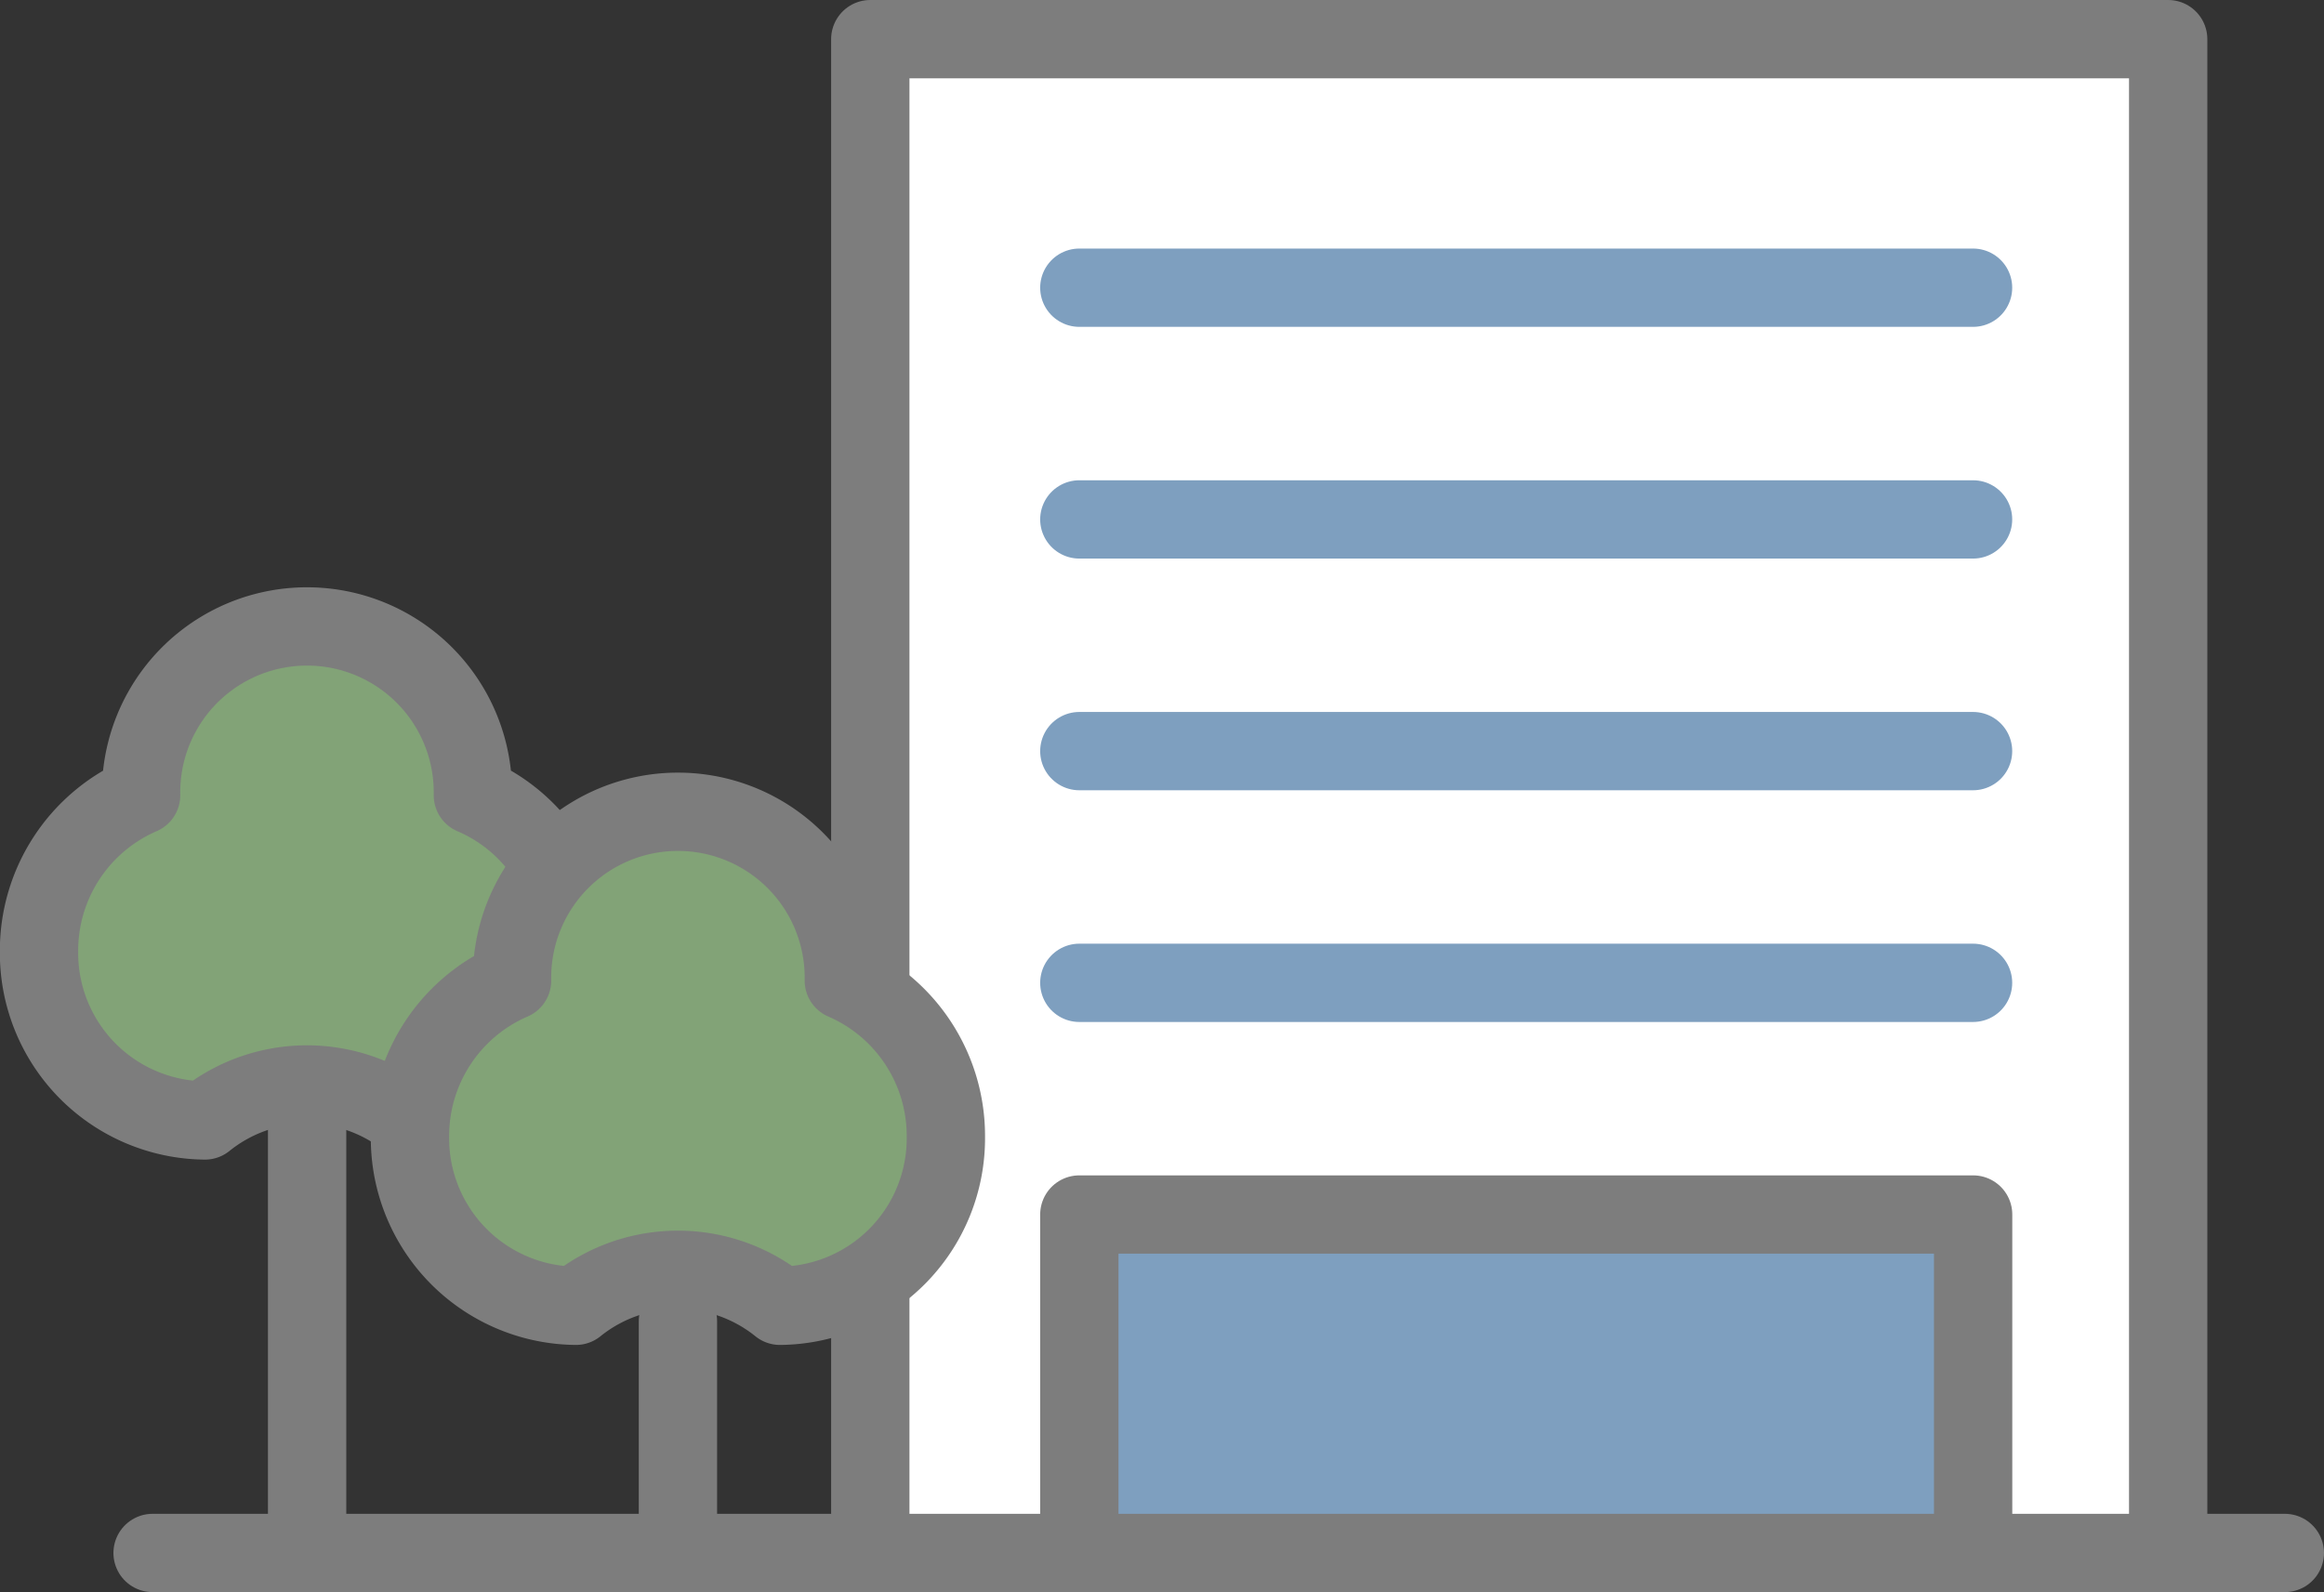
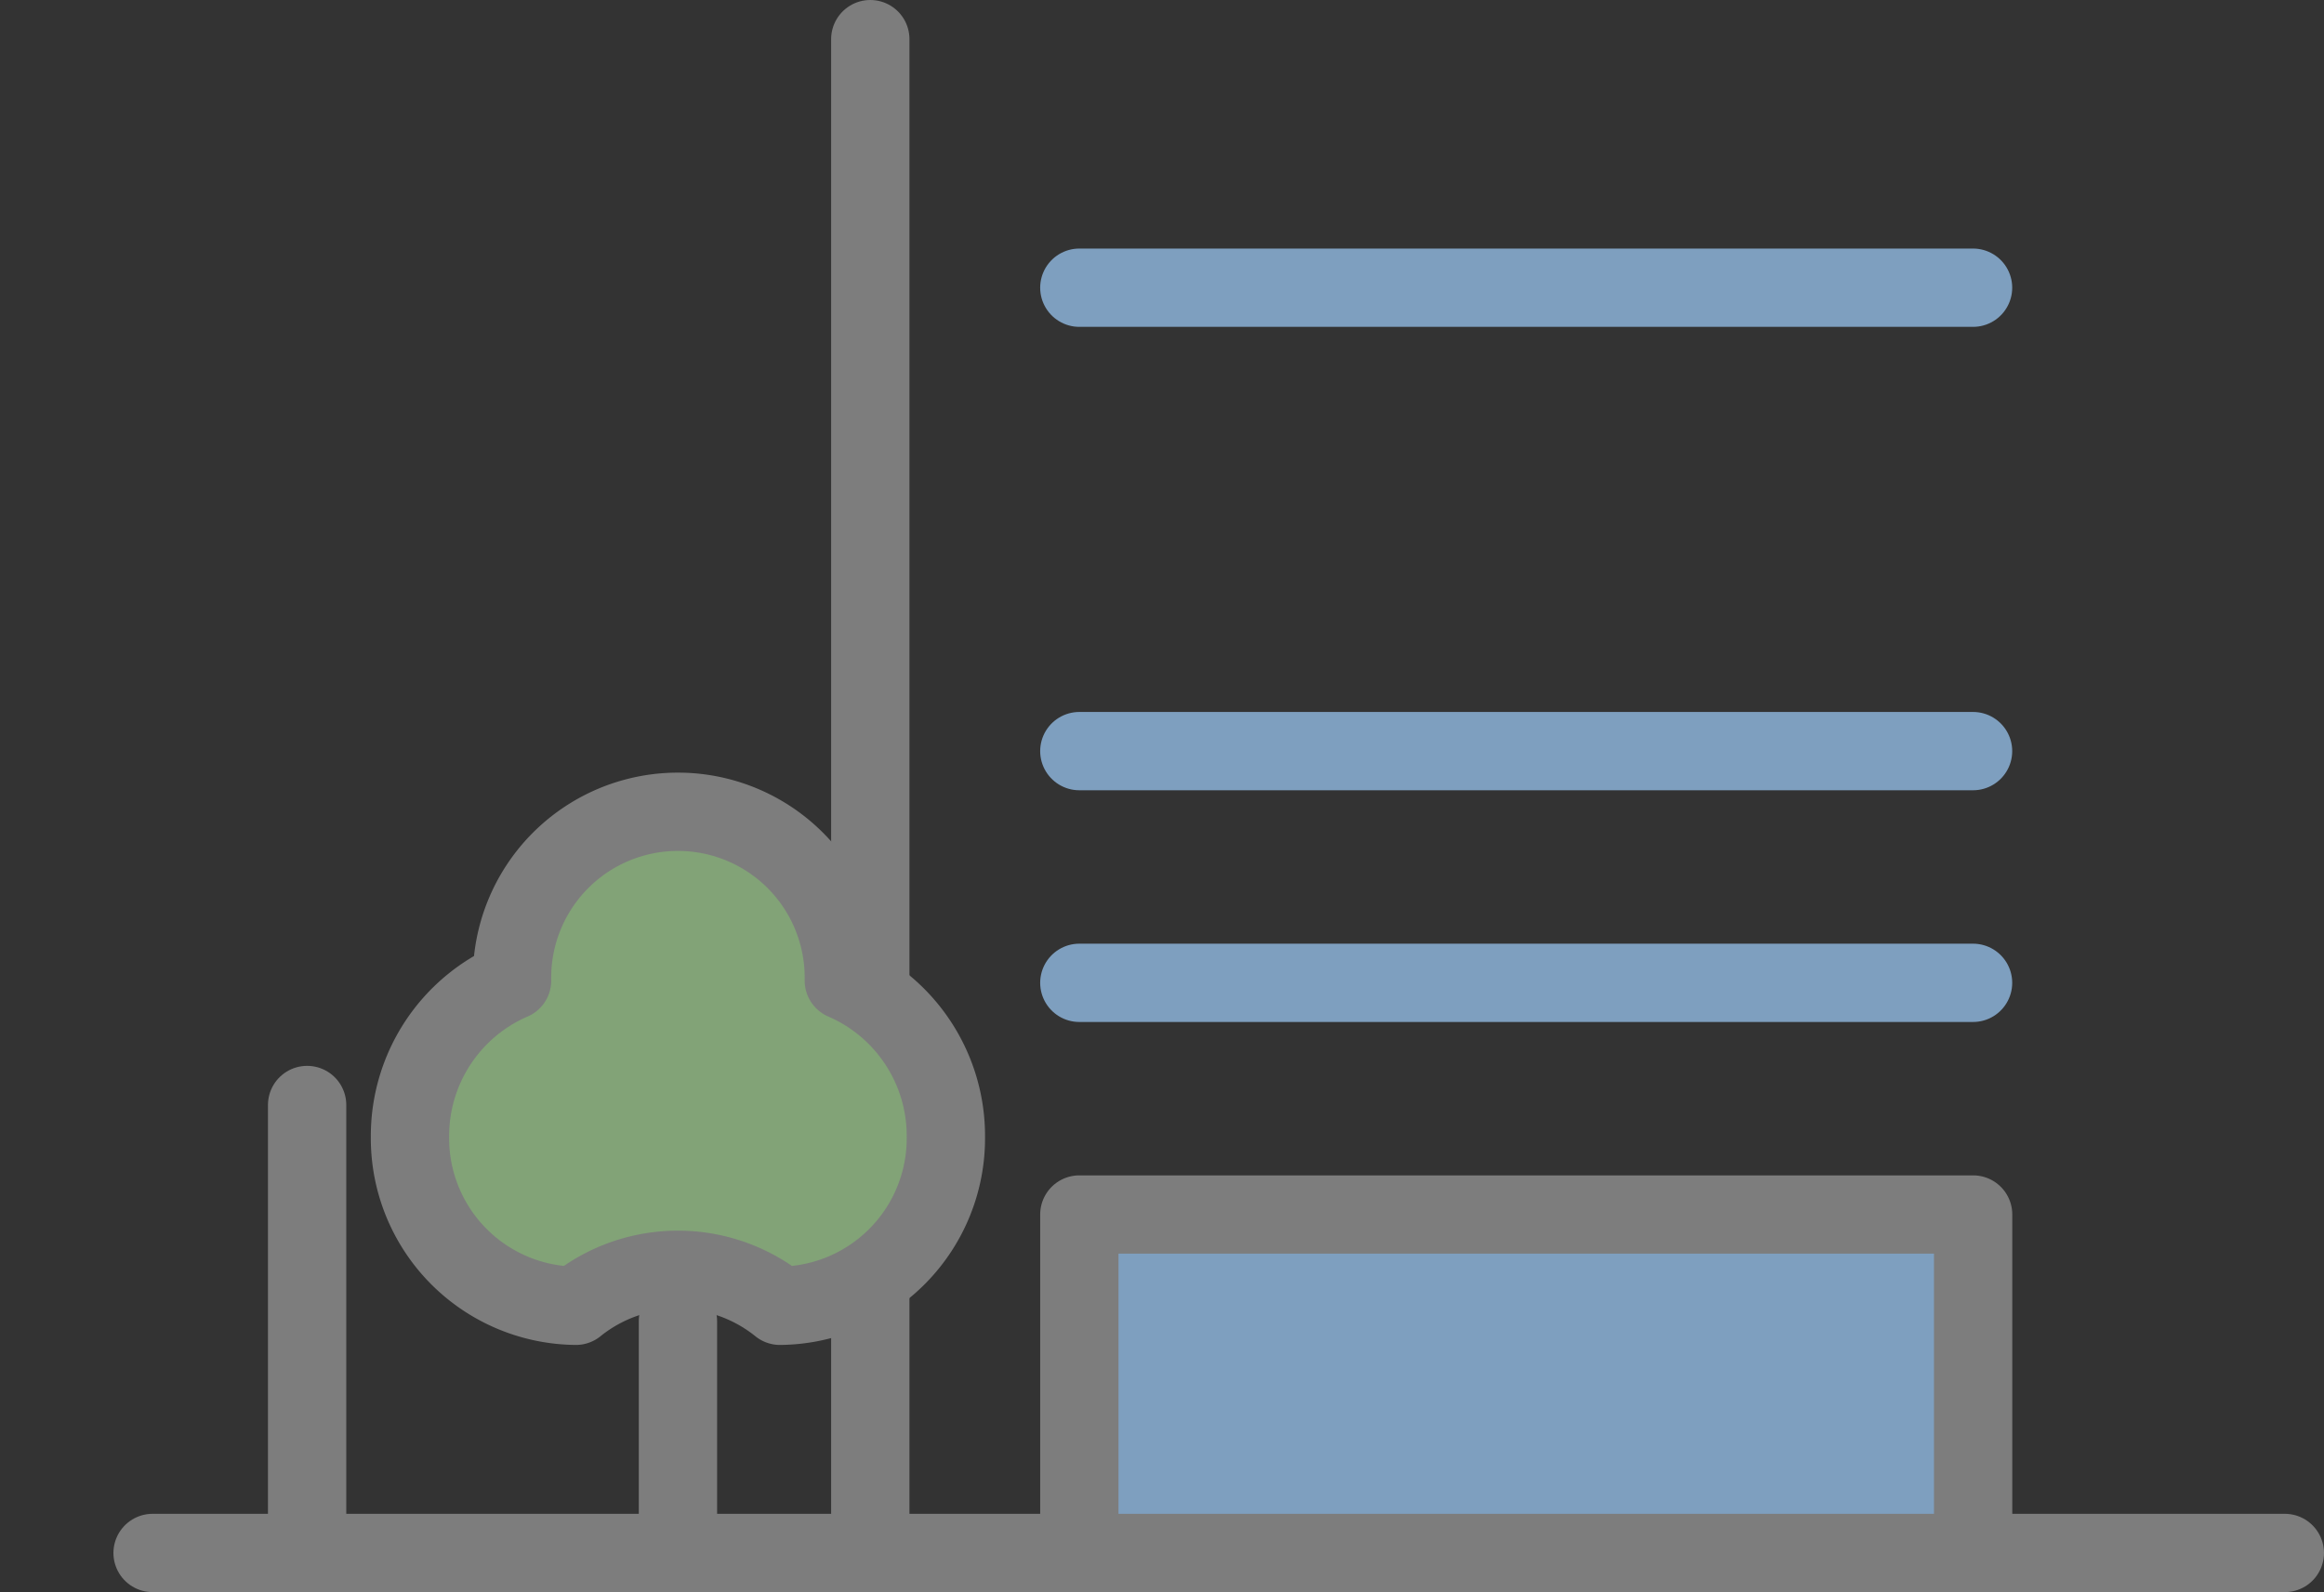
<svg xmlns="http://www.w3.org/2000/svg" width="89.019" height="61" viewBox="0 0 89.019 61">
  <rect x="0" y="0" width="89.019" height="61" fill="#333333" stroke="none" />
  <g transform="translate(-717.829 -2231.5)">
-     <path d="M1117.6,331.783V274.375h49.714v58" transform="translate(-366.435 1958.625)" fill="#fff" stroke="#7d7d7d" stroke-linecap="round" stroke-linejoin="round" stroke-width="3" />
+     <path d="M1117.6,331.783V274.375v58" transform="translate(-366.435 1958.625)" fill="#fff" stroke="#7d7d7d" stroke-linecap="round" stroke-linejoin="round" stroke-width="3" />
    <line x2="34.233" transform="translate(759.172 2242.523)" fill="none" stroke="#7e9fbf" stroke-linecap="round" stroke-linejoin="round" stroke-width="3" />
-     <line x2="34.233" transform="translate(759.172 2251.401)" fill="none" stroke="#7e9fbf" stroke-linecap="round" stroke-linejoin="round" stroke-width="3" />
    <line x2="34.233" transform="translate(759.172 2260.278)" fill="none" stroke="#7e9fbf" stroke-linecap="round" stroke-linejoin="round" stroke-width="3" />
    <line x2="34.233" transform="translate(759.172 2269.156)" fill="none" stroke="#7e9fbf" stroke-linecap="round" stroke-linejoin="round" stroke-width="3" />
    <path d="M1124.364,325.387V312.42H1158.6v12.967" transform="translate(-365.192 1965.613)" fill="#7e9fbf" stroke="#7d7d7d" stroke-linecap="round" stroke-linejoin="round" stroke-width="3" />
-     <path d="M1143.825,323.375" transform="translate(-361.618 1967.625)" fill="#fff" stroke="#7d7d7d" stroke-linecap="round" stroke-linejoin="round" stroke-width="3" />
    <line x2="81.673" transform="translate(723.674 2291)" fill="#fff" stroke="#7d7d7d" stroke-linecap="round" stroke-linejoin="round" stroke-width="3" />
    <line y2="8.878" transform="translate(743.797 2282.122)" fill="#fff" stroke="#7d7d7d" stroke-linecap="round" stroke-linejoin="round" stroke-width="3" />
-     <path d="M1110.417,302.66a6.423,6.423,0,0,0-3.1-2.806,6.355,6.355,0,1,0-12.708,0,6.485,6.485,0,0,0-3.91,5.981,6.417,6.417,0,0,0,6.354,6.479,6.232,6.232,0,0,1,7.819,0H1105" transform="translate(-371.375 1962.115)" fill="#82a377" stroke="#7d7d7d" stroke-linecap="round" stroke-linejoin="round" stroke-width="3" />
    <line y2="17.163" transform="translate(729.593 2273.837)" fill="#fff" stroke="#7d7d7d" stroke-linecap="round" stroke-linejoin="round" stroke-width="3" />
    <path d="M1119.322,305.853a6.355,6.355,0,1,0-12.708,0,6.485,6.485,0,0,0-3.91,5.981,6.418,6.418,0,0,0,6.354,6.479,6.231,6.231,0,0,1,7.819,0,6.418,6.418,0,0,0,6.354-6.479A6.485,6.485,0,0,0,1119.322,305.853Z" transform="translate(-369.171 1963.217)" fill="#82a377" stroke="#7d7d7d" stroke-linecap="round" stroke-linejoin="round" stroke-width="3" />
  </g>
</svg>